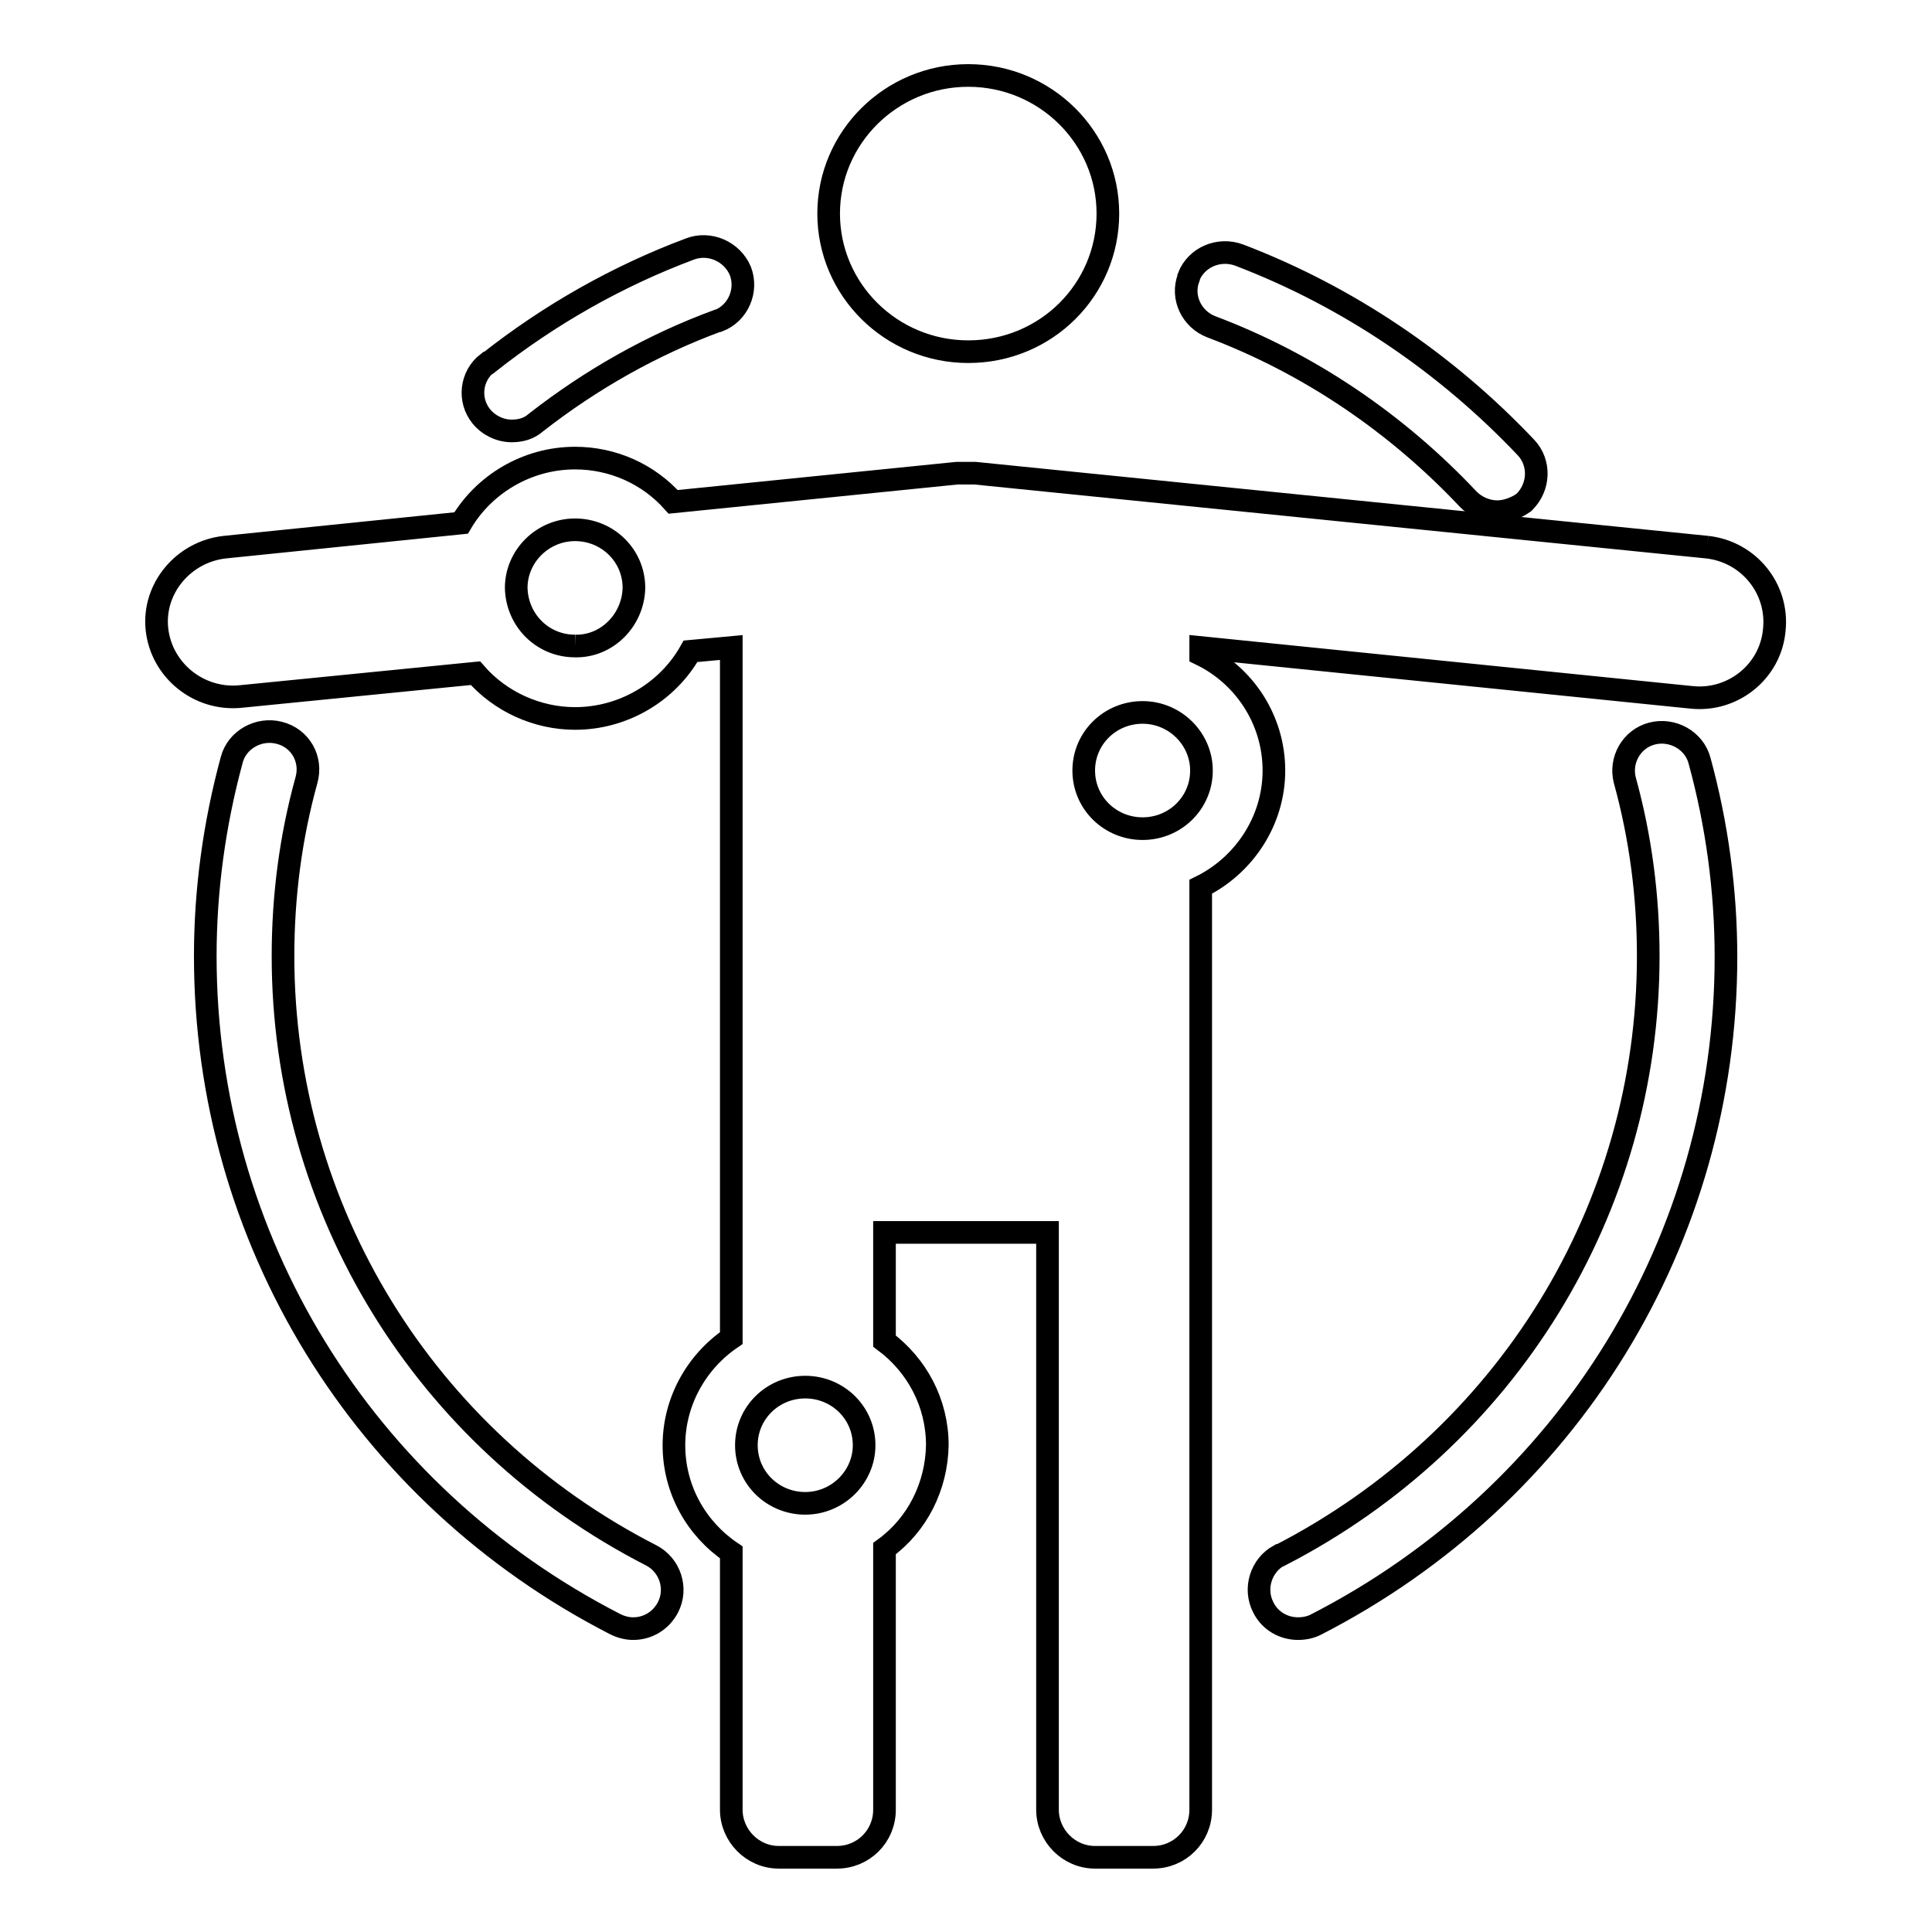
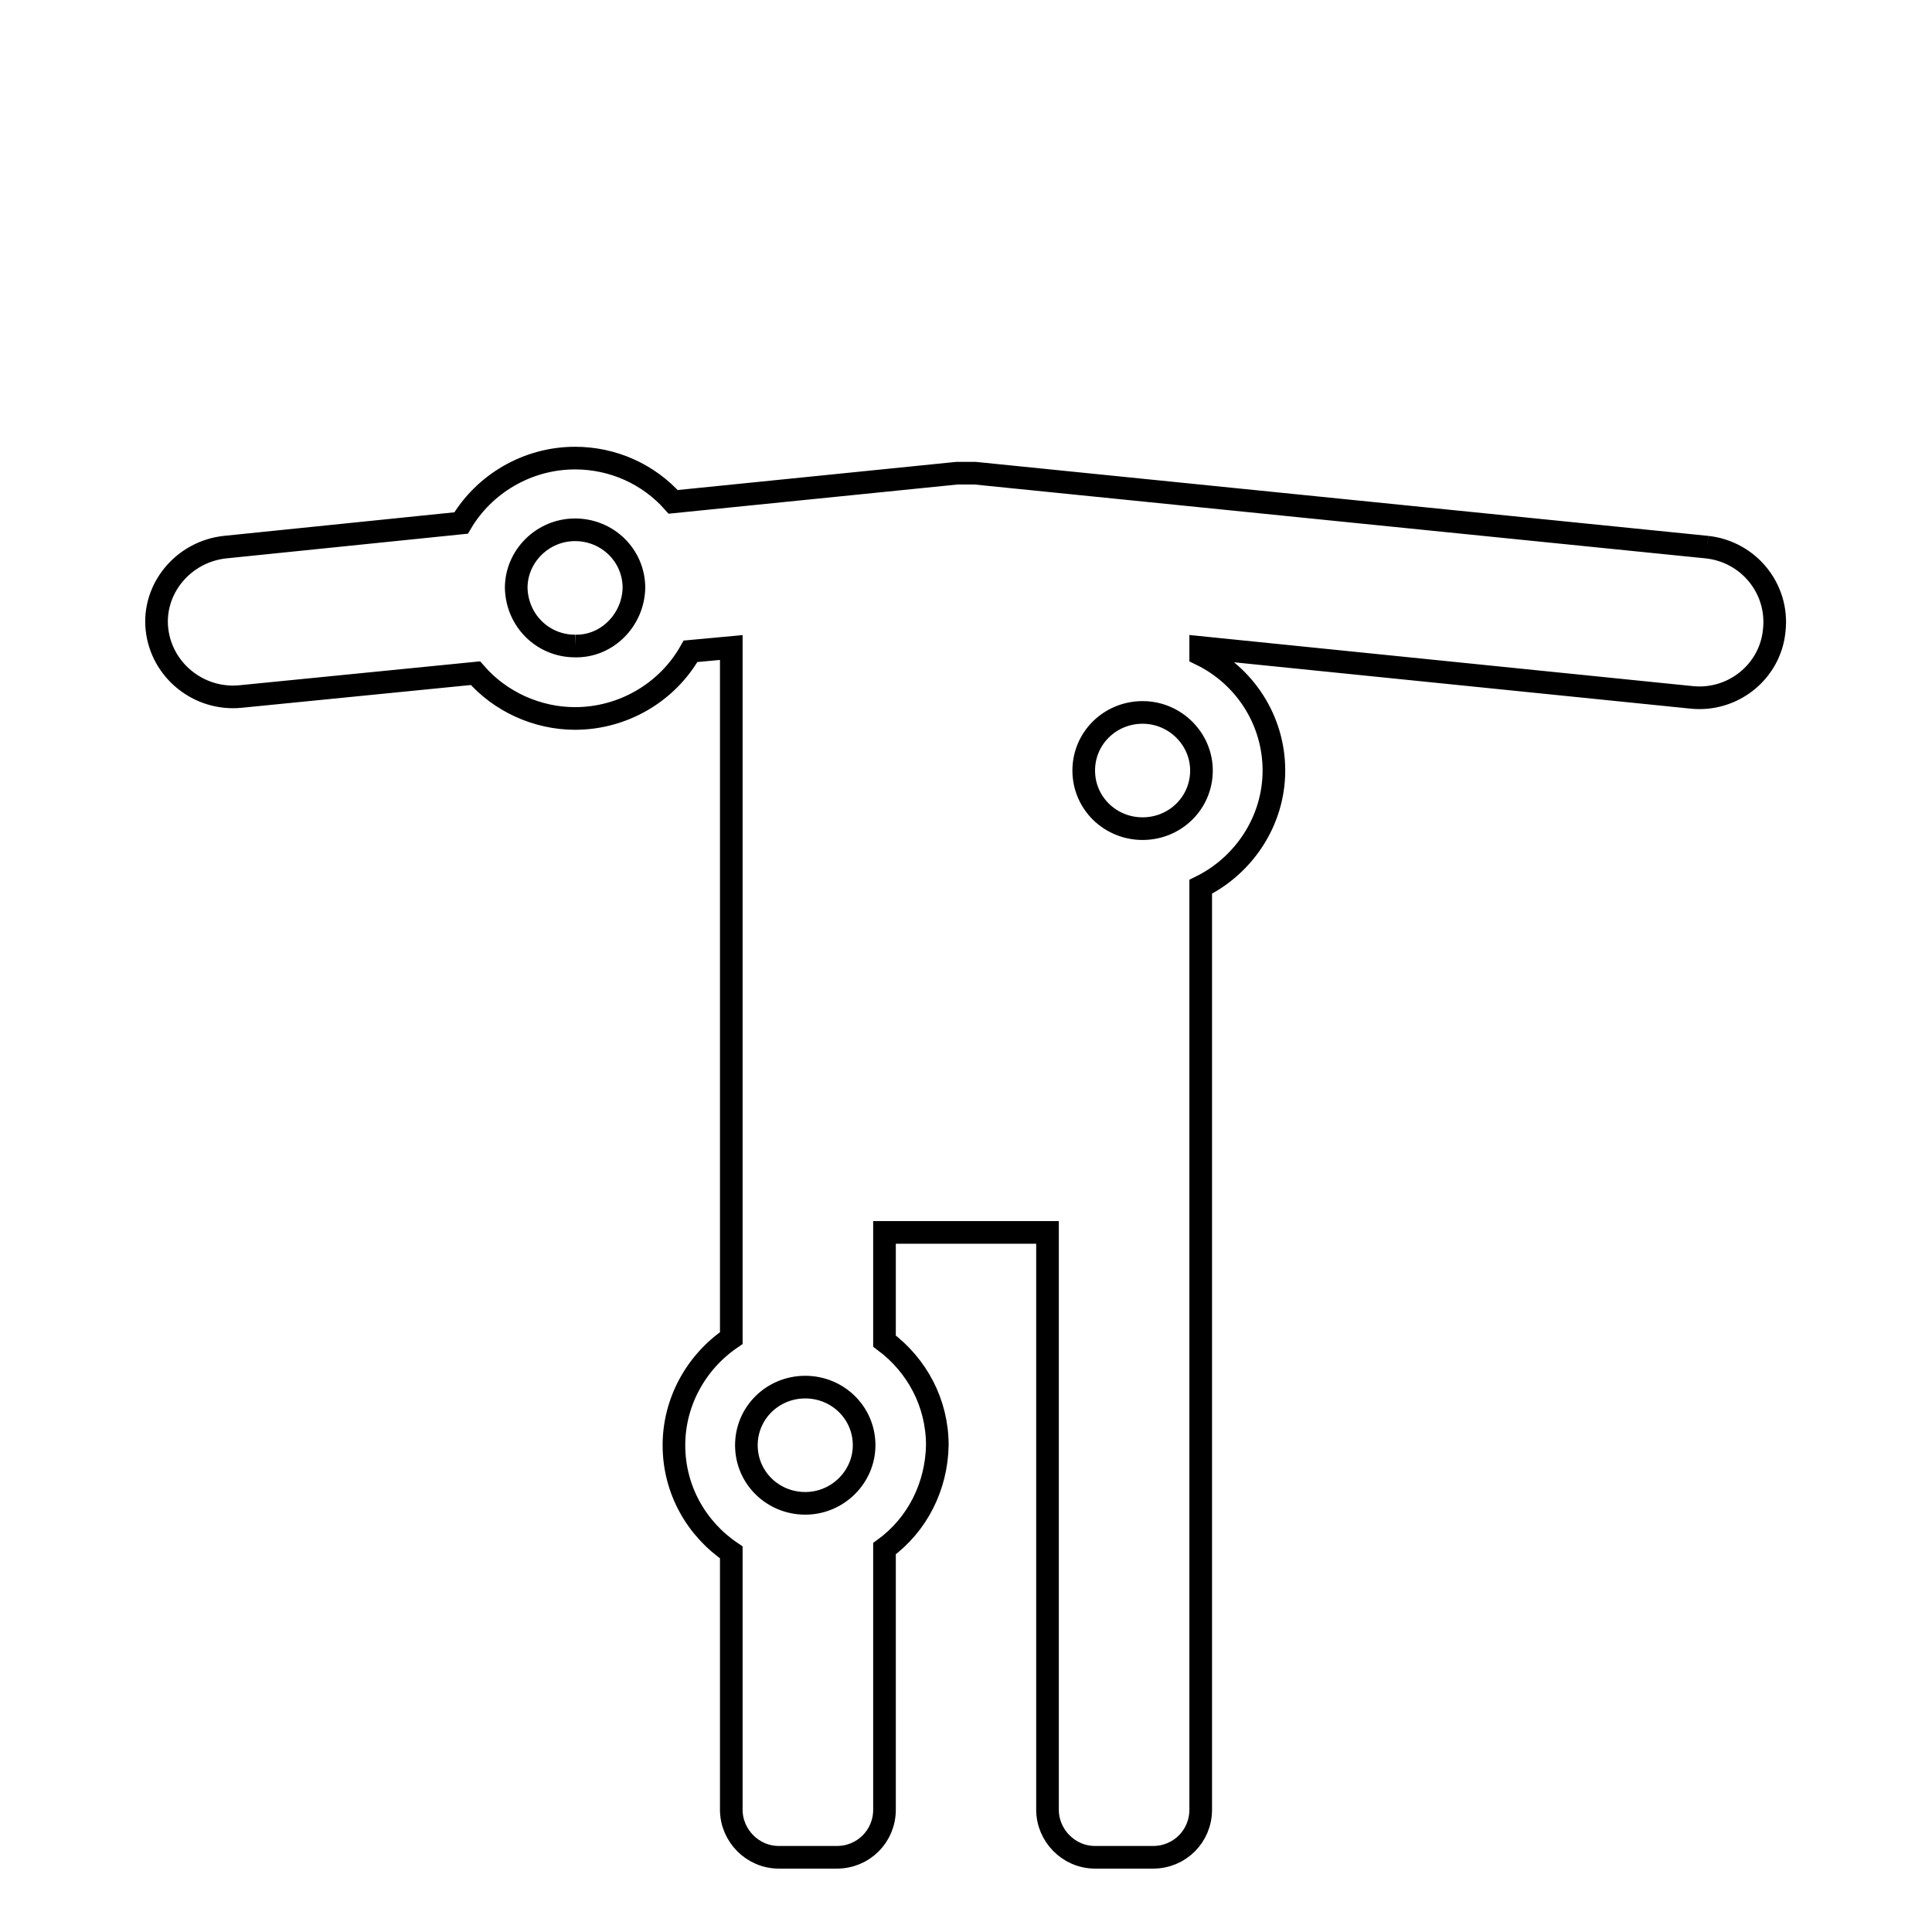
<svg xmlns="http://www.w3.org/2000/svg" version="1.1" x="0px" y="0px" viewBox="0 0 256 256" enable-background="new 0 0 256 256" xml:space="preserve">
  <g>
    <path stroke-width="3" fill-opacity="0" stroke="#000000" d="M159.2,102.1c0,4.3-3.5,7.7-7.8,7.7c-4.3,0-7.8-3.4-7.8-7.7c0-4.3,3.5-7.7,7.8-7.7c0,0,0,0,0,0 C155.7,94.4,159.2,97.9,159.2,102.1 M106.7,199.2c-4.3,0-7.8-3.4-7.8-7.7c0-4.3,3.5-7.7,7.8-7.7c0,0,0,0,0,0c4.3,0,7.8,3.4,7.8,7.7 l0,0C114.5,195.7,111,199.2,106.7,199.2 M76.2,85.6c-4.3,0-7.7-3.4-7.8-7.7c0-4.2,3.5-7.7,7.8-7.7c4.3,0,7.8,3.4,7.8,7.7 C83.9,82.2,80.4,85.7,76.2,85.6 M226.2,72.5l-97-9.8c-0.1,0-0.2,0-0.3,0c-0.3,0-0.6,0-0.9,0c-0.3,0-0.6,0-0.9,0c-0.1,0-0.2,0-0.3,0 l-37.6,3.8c-3.3-3.7-8-5.8-13-5.8c-6.4,0-12.1,3.5-15.1,8.6l-31.3,3.2c-5.5,0.6-9.6,5.5-9,10.9c0.6,5.4,5.5,9.4,11,8.9L63,89.2 c3.3,3.8,8.2,6,13.2,6c6.3,0,12.2-3.4,15.3-8.9l5.4-0.5v91.5c-4.7,3.2-7.6,8.5-7.6,14.2c0,5.9,3,11.1,7.6,14.2v34.1 c0,3.4,2.8,6.3,6.3,6.3h7.7c3.5,0,6.3-2.8,6.3-6.3v-34.6c4.4-3.2,6.9-8.3,7-13.7c0-5.6-2.7-10.6-7-13.8v-14.4h21.6v76.5 c0,3.4,2.8,6.3,6.3,6.3h7.7c3.5,0,6.3-2.8,6.3-6.3V117.5c5.7-2.8,9.7-8.7,9.7-15.4c0-6.7-3.9-12.6-9.7-15.4v-0.9l65,6.6 c5.5,0.6,10.5-3.4,11-8.9C235.7,78,231.7,73.1,226.2,72.5" />
-     <path stroke-width="3" fill-opacity="0" stroke="#000000" d="M172,215.8c-1.9,0-3.7-1-4.6-2.8c-1.3-2.5-0.3-5.6,2.1-6.9c0,0,0,0,0.1,0c30.1-15.5,48.8-45.9,48.8-79.4 c0-7.9-1-15.7-3.1-23.3c-0.7-2.7,0.9-5.5,3.6-6.2c0,0,0,0,0,0c2.7-0.7,5.6,0.9,6.3,3.6c2.3,8.4,3.5,17.2,3.5,26 c0,37.4-20.8,71.3-54.4,88.5C173.7,215.6,172.9,215.8,172,215.8 M198.4,67.8c-1.4,0-2.8-0.6-3.8-1.6c-9.5-10.1-21.1-18-34.1-22.9 c-2.6-1-4-3.9-3-6.5c0,0,0,0,0-0.1c1-2.6,4-3.9,6.7-2.9c14.4,5.5,27.4,14.3,38,25.5c1.9,2,1.8,5.2-0.2,7.2c0,0,0,0-0.1,0.1 C200.9,67.3,199.6,67.8,198.4,67.8 M67.8,57.1c-1.5,0-3-0.7-4-1.9c-1.8-2.2-1.4-5.4,0.8-7.1c0,0,0,0,0.1,0 c8.1-6.4,17.1-11.5,26.7-15.1c2.6-1,5.6,0.3,6.7,2.9c1,2.6-0.3,5.6-2.9,6.6c0,0,0,0-0.1,0C86.4,45.7,78.3,50.3,71,56 C70.1,56.8,69,57.1,67.8,57.1 M83.9,215.8c-0.8,0-1.6-0.2-2.4-0.6C48,198,27.2,164.1,27.2,126.7c0-8.8,1.2-17.5,3.5-26 c0.7-2.7,3.6-4.3,6.3-3.6c2.8,0.7,4.4,3.5,3.6,6.3c-2.1,7.6-3.1,15.4-3.1,23.3c0,33.5,18.7,64,48.8,79.4c2.5,1.3,3.5,4.4,2.2,6.9 C87.6,214.7,85.9,215.8,83.9,215.8 M146.8,28.3c0-10.1-8.3-18.3-18.5-18.3c-10.2,0-18.5,8.2-18.5,18.3c0,10.1,8.3,18.3,18.5,18.3 C138.6,46.6,146.8,38.4,146.8,28.3" />
  </g>
</svg>